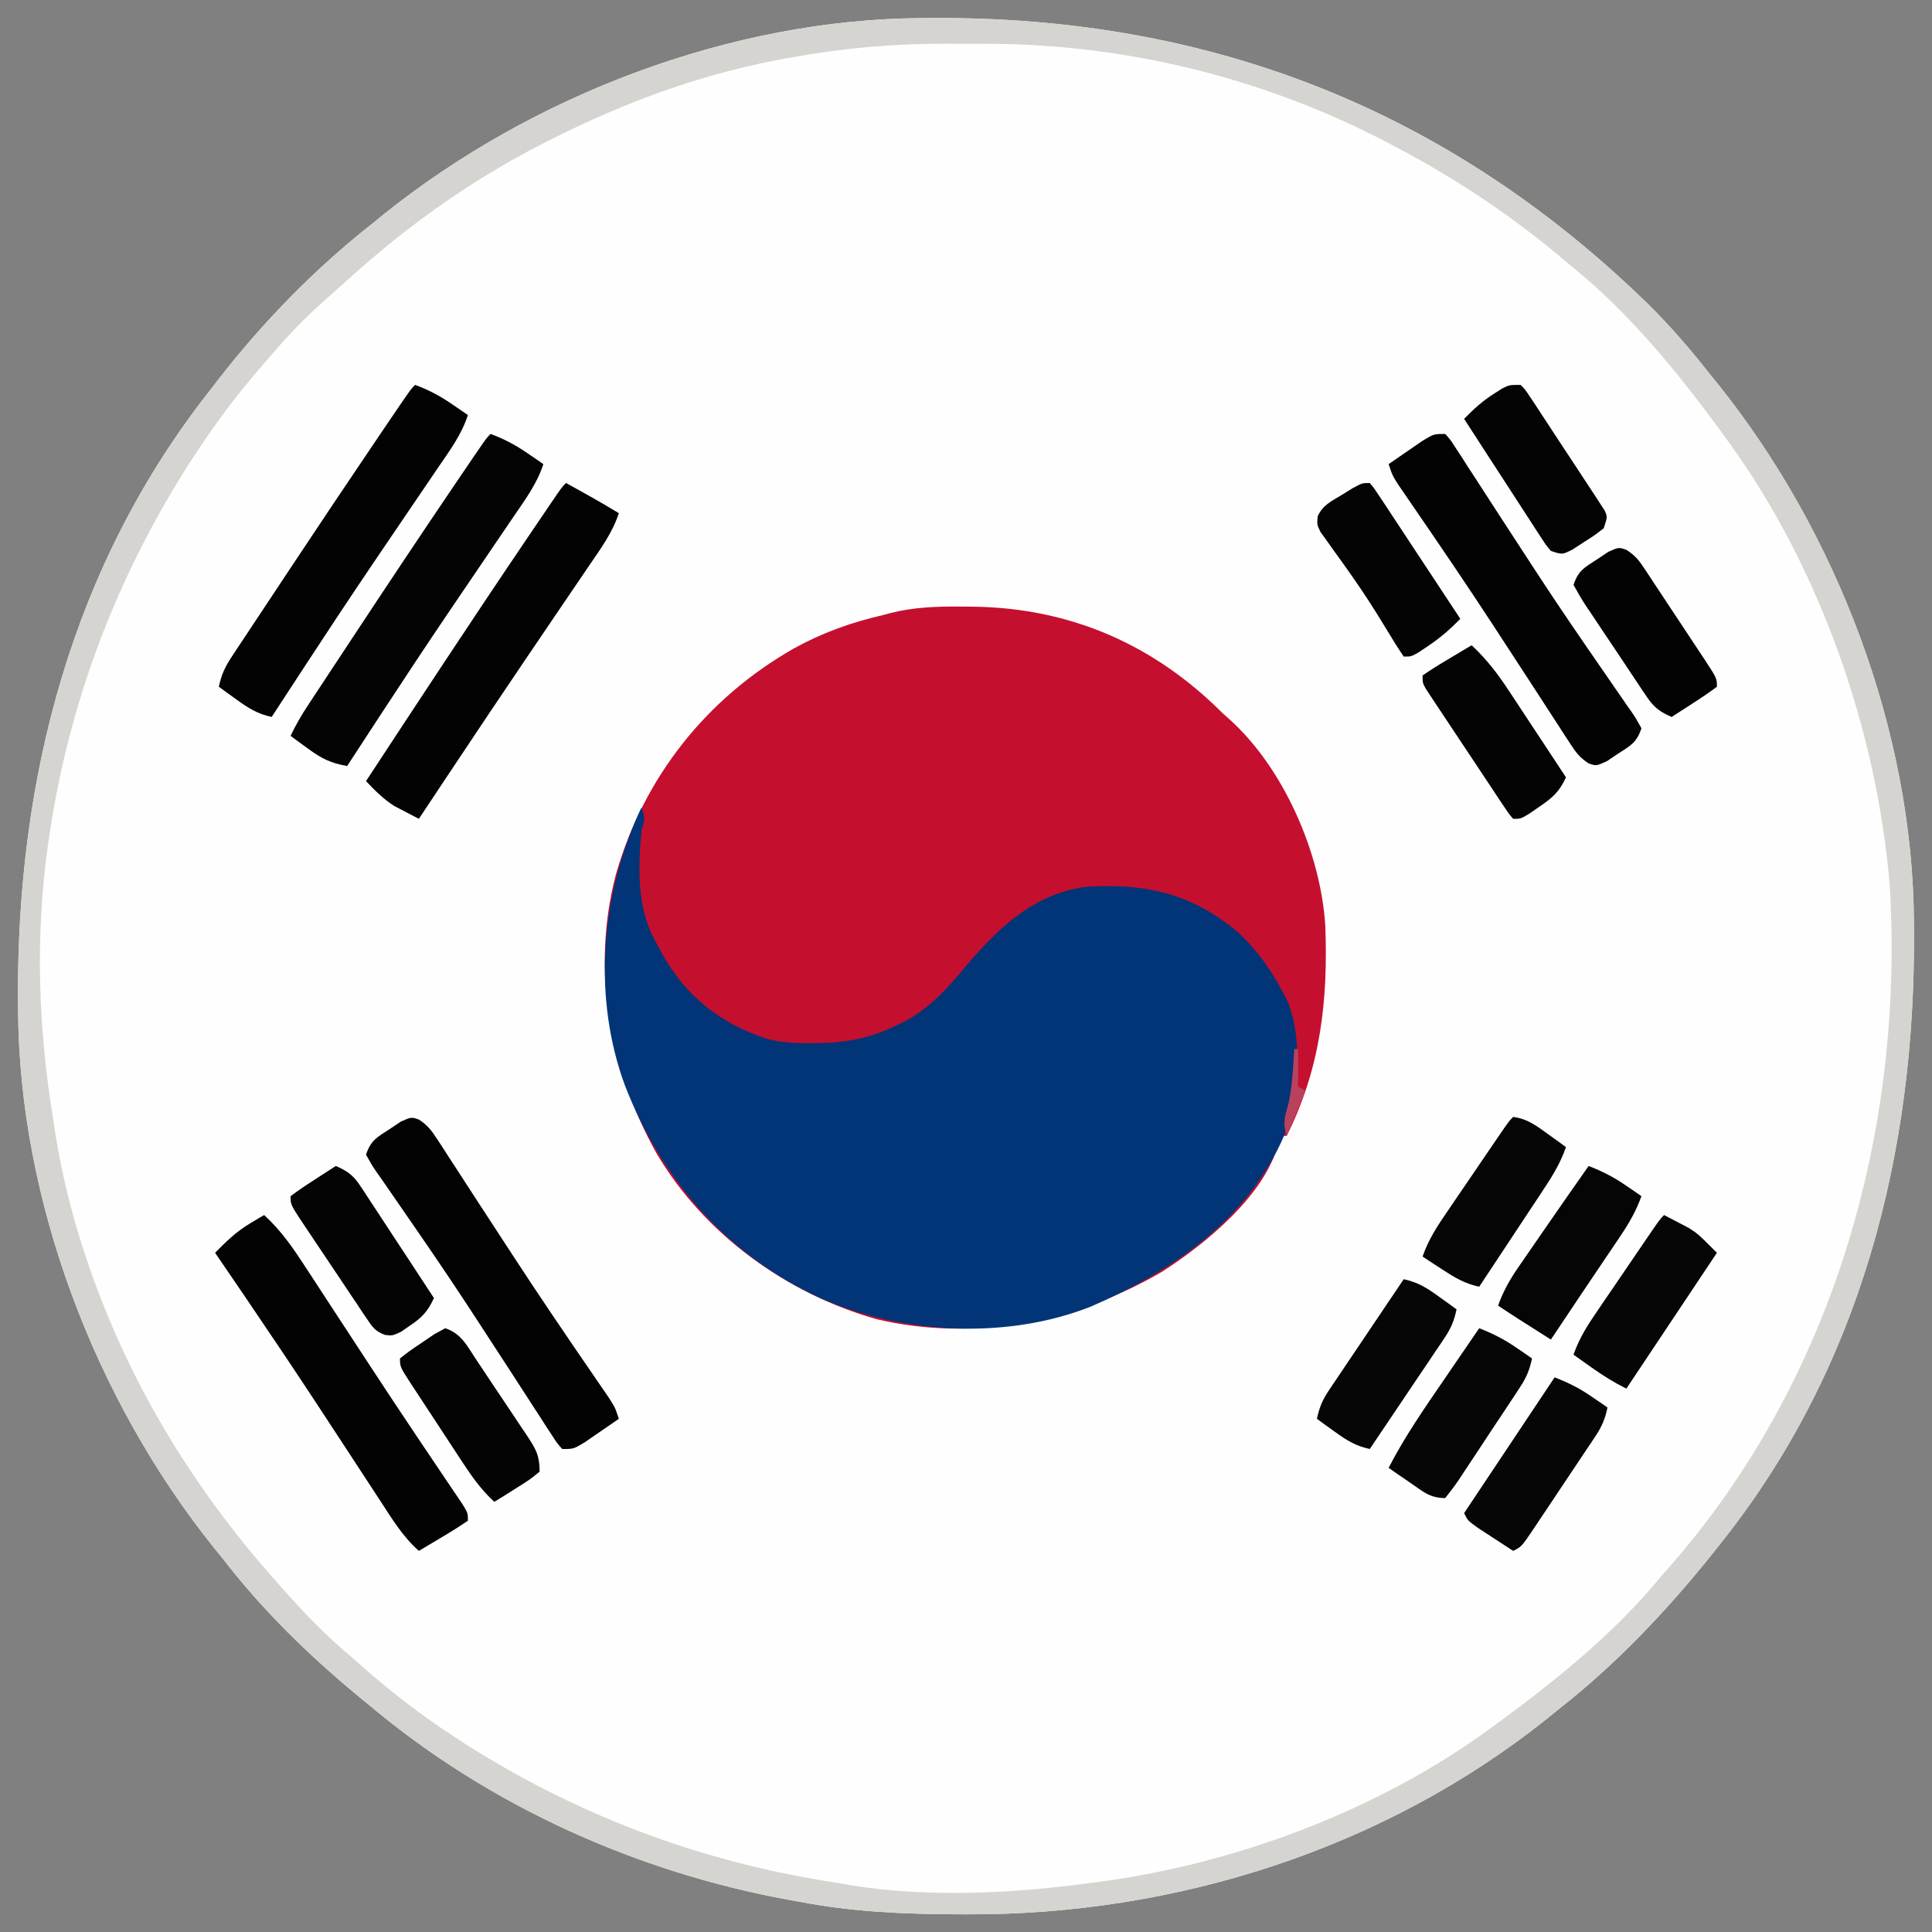
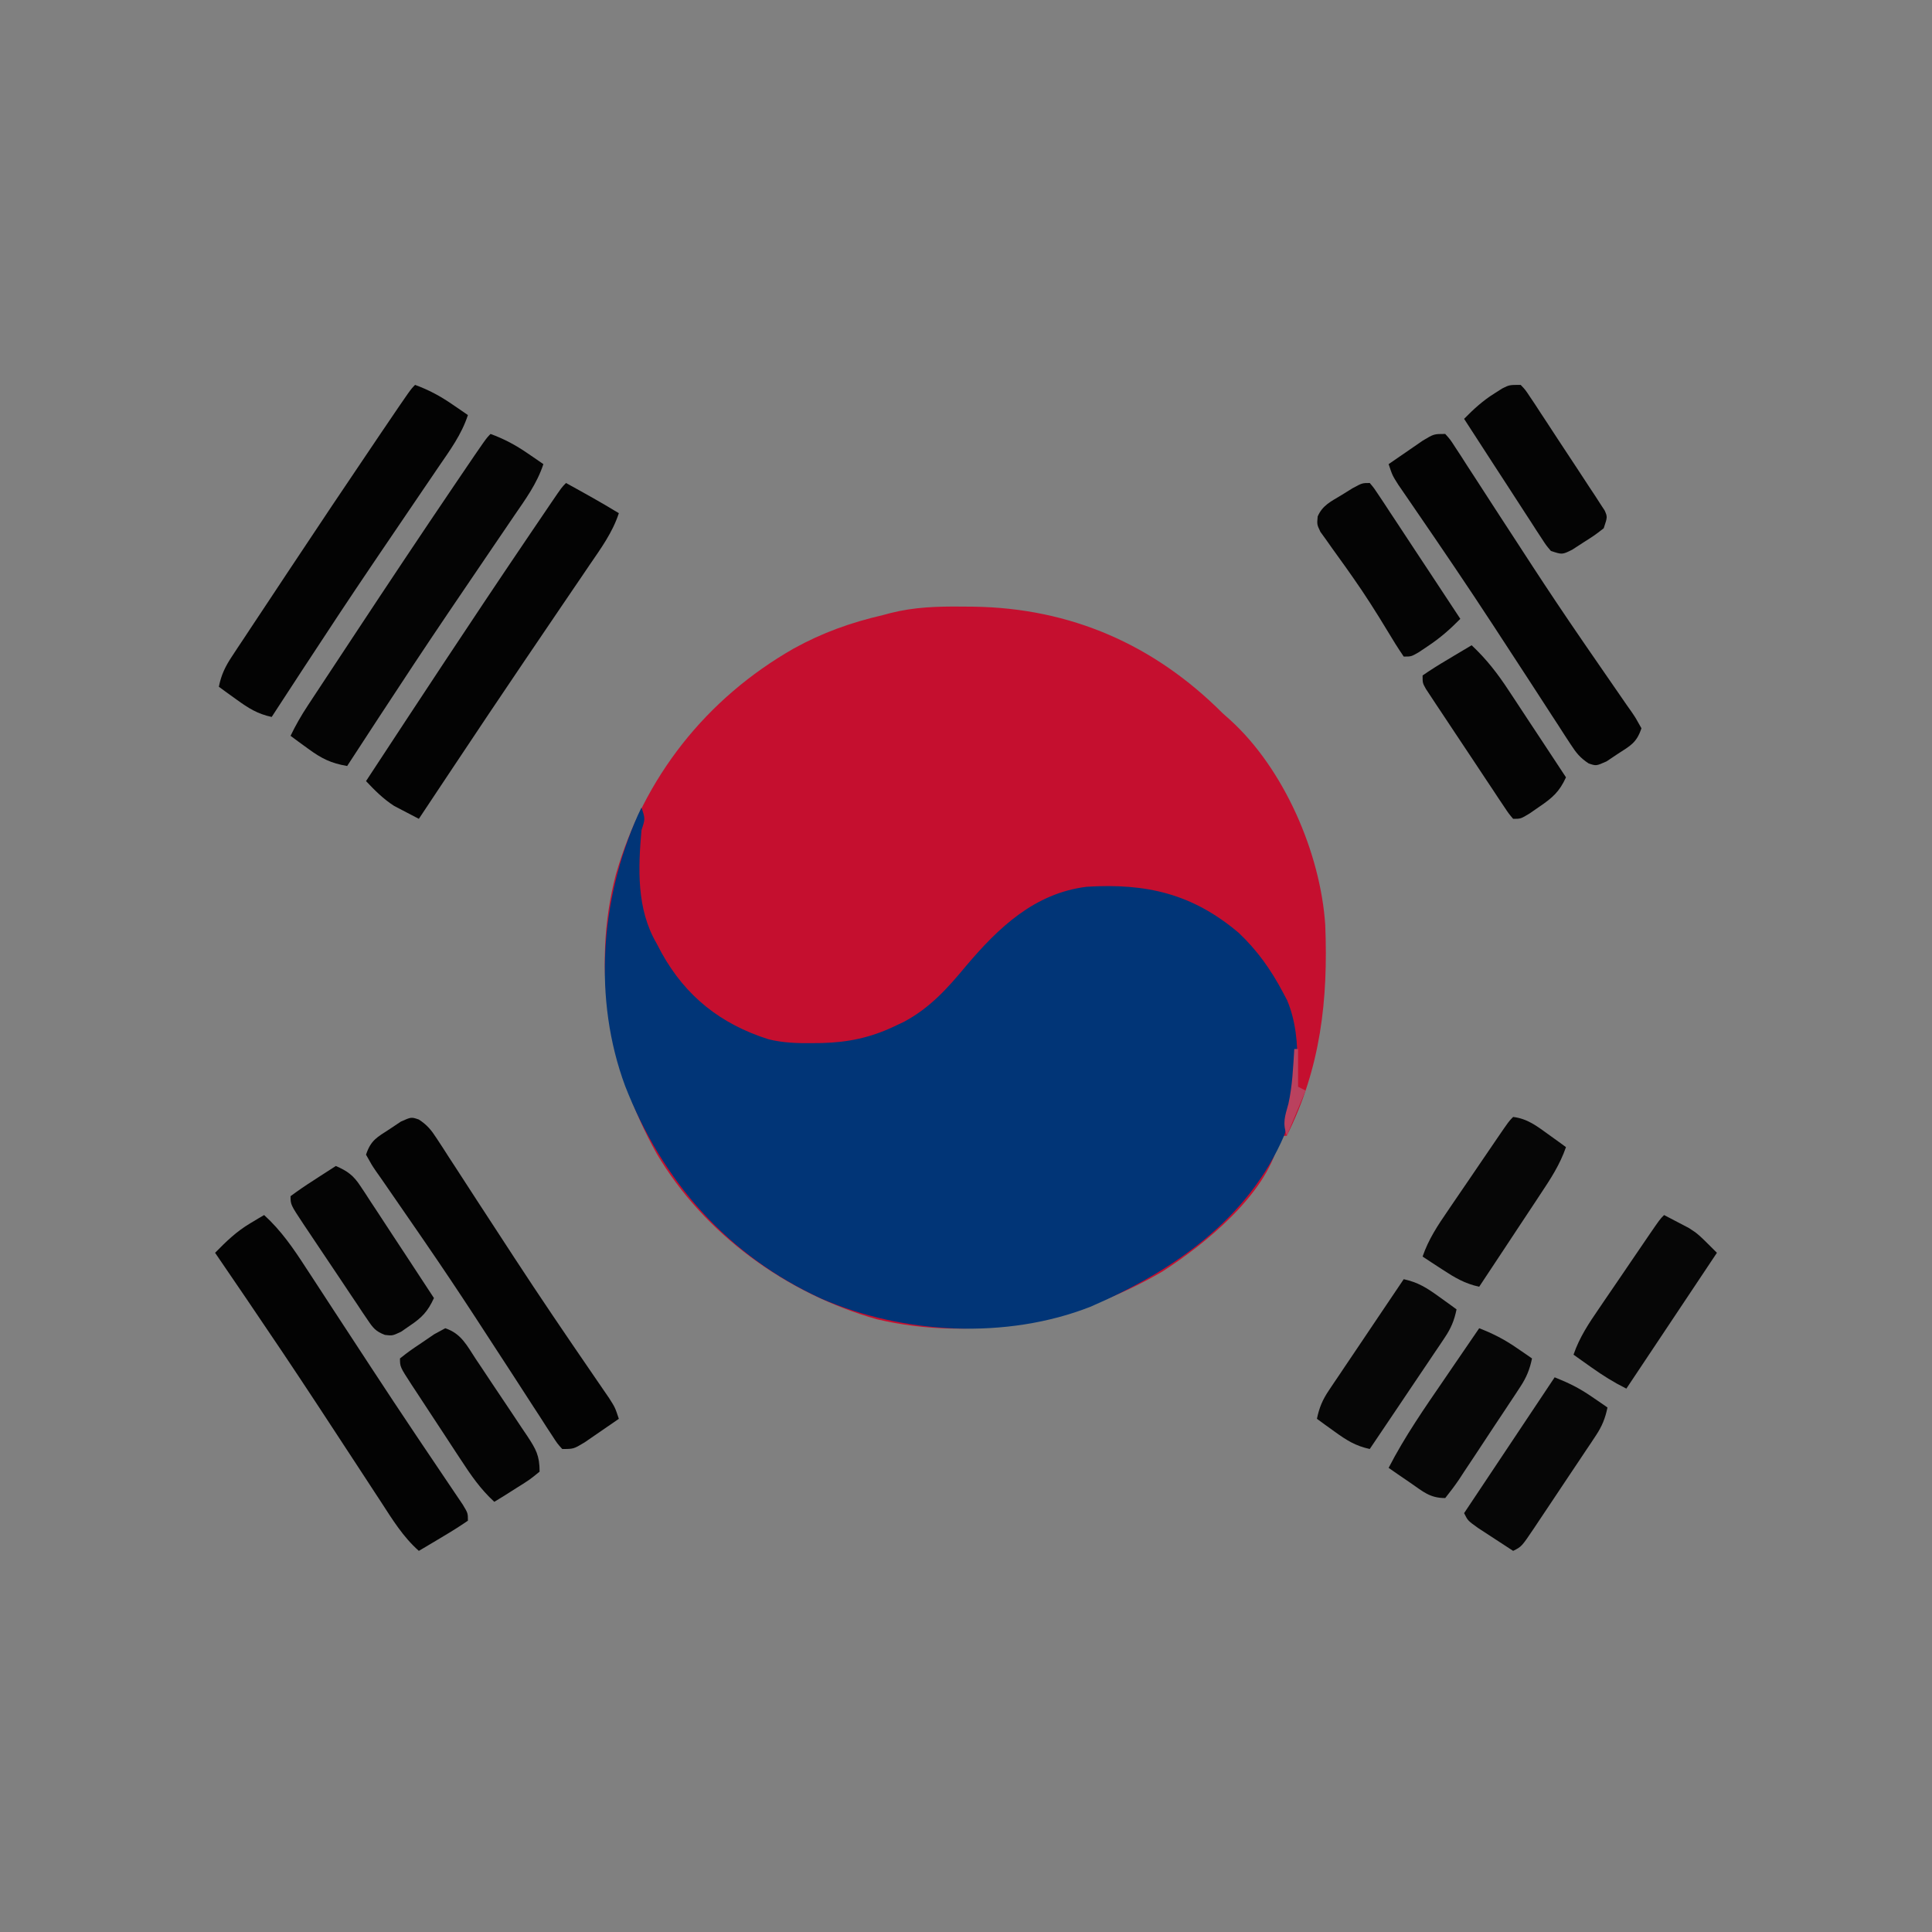
<svg xmlns="http://www.w3.org/2000/svg" version="1.1" width="512" height="512">
  <rect width="100%" height="100%" fill="#808080" stroke="none" />
-   <path d="M0 0 C1.28 -0.011 1.28 -0.011 2.586 -0.021 C76.272 -0.492 139.526 24.222 192.405 75.76 C198.286 81.567 203.587 87.687 208.68 94.203 C209.445 95.14 210.211 96.077 211 97.043 C242.46 136.343 262.602 188.971 262.883 239.523 C262.89 240.377 262.897 241.23 262.904 242.109 C263.279 300.691 248.795 357.676 211.68 404.203 C210.605 405.566 210.605 405.566 209.508 406.957 C197.382 422.071 183.958 436.261 168.68 448.203 C167.743 448.969 166.805 449.735 165.84 450.523 C122.539 485.187 67.16 502.742 12.055 502.516 C11.132 502.514 10.21 502.512 9.259 502.51 C-4.806 502.463 -18.477 501.871 -32.32 499.203 C-33.22 499.042 -34.12 498.881 -35.047 498.715 C-75.505 491.392 -114.78 473.702 -146.32 447.203 C-147.454 446.273 -148.588 445.343 -149.723 444.414 C-162.79 433.583 -174.956 421.66 -185.32 408.203 C-186.081 407.271 -186.841 406.339 -187.625 405.379 C-219.108 366.101 -239.242 313.427 -239.523 262.883 C-239.534 261.603 -239.534 261.603 -239.545 260.297 C-239.92 201.575 -225.33 144.912 -188.32 98.203 C-187.689 97.379 -187.057 96.556 -186.406 95.707 C-174.499 80.394 -160.596 66.143 -145.32 54.203 C-144.383 53.437 -143.446 52.672 -142.48 51.883 C-103.181 20.423 -50.553 0.281 0 0 Z " fill="#FEFEFE" transform="translate(244.32,4.797)" />
  <path d="M0 0 C1.065 0.008 2.13 0.016 3.227 0.025 C28.995 0.391 51.118 10.09 69.25 28.25 C69.902 28.831 70.555 29.413 71.227 30.012 C85.538 42.984 95.209 65.336 96.457 84.414 C97.249 104.265 95.228 122.293 86.25 140.25 C85.59 140.25 84.93 140.25 84.25 140.25 C84.157 140.968 84.064 141.686 83.969 142.426 C80.517 155.988 64.676 168.913 53.25 176.25 C30.607 189.478 3.544 194.976 -22.39 188.865 C-46.23 182.122 -68.1 166.377 -80.75 144.93 C-93.266 122.505 -98.145 96.114 -91.518 70.931 C-84.123 45.239 -67.565 24.329 -44.413 11.12 C-36.813 6.919 -29.236 4.211 -20.75 2.25 C-20.089 2.073 -19.429 1.897 -18.748 1.715 C-12.473 0.128 -6.453 -0.06 0 0 Z " fill="#C50F2F" transform="translate(254.75,160.75)" />
  <path d="M0 0 C1 3 1 3 0 6 C-0.899 16.253 -1.31 26.909 4 36 C4.447 36.847 4.895 37.694 5.355 38.566 C11.771 50.107 21.012 57.376 33.596 61.398 C37.511 62.378 41.292 62.49 45.312 62.438 C46.555 62.426 46.555 62.426 47.822 62.415 C54.76 62.229 60.693 60.994 67 58 C67.869 57.587 68.738 57.175 69.633 56.75 C76.484 53.062 81.083 47.937 86 42 C94.599 31.839 104.135 22.709 118 21 C133.821 20.032 145.99 22.838 158.25 33.188 C163.211 37.88 166.815 42.976 170 49 C170.361 49.682 170.722 50.364 171.094 51.066 C175.582 61.684 173.874 76.177 170.383 86.762 C160.763 109.29 140.562 122.984 118.961 132.312 C96.737 141.023 69.446 139.603 47.777 130.203 C22.823 118.785 5.547 99.078 -4.32 73.831 C-12.894 50.738 -10.867 24.274 -0.953 2.027 C-0.639 1.358 -0.324 0.689 0 0 Z " fill="#013577" transform="translate(170,214)" />
-   <path d="M0 0 C1.28 -0.011 1.28 -0.011 2.586 -0.021 C76.272 -0.492 139.526 24.222 192.405 75.76 C198.286 81.567 203.587 87.687 208.68 94.203 C209.445 95.14 210.211 96.077 211 97.043 C242.46 136.343 262.602 188.971 262.883 239.523 C262.89 240.377 262.897 241.23 262.904 242.109 C263.279 300.691 248.795 357.676 211.68 404.203 C210.605 405.566 210.605 405.566 209.508 406.957 C197.382 422.071 183.958 436.261 168.68 448.203 C167.743 448.969 166.805 449.735 165.84 450.523 C122.539 485.187 67.16 502.742 12.055 502.516 C11.132 502.514 10.21 502.512 9.259 502.51 C-4.806 502.463 -18.477 501.871 -32.32 499.203 C-33.22 499.042 -34.12 498.881 -35.047 498.715 C-75.505 491.392 -114.78 473.702 -146.32 447.203 C-147.454 446.273 -148.588 445.343 -149.723 444.414 C-162.79 433.583 -174.956 421.66 -185.32 408.203 C-186.081 407.271 -186.841 406.339 -187.625 405.379 C-219.108 366.101 -239.242 313.427 -239.523 262.883 C-239.534 261.603 -239.534 261.603 -239.545 260.297 C-239.92 201.575 -225.33 144.912 -188.32 98.203 C-187.689 97.379 -187.057 96.556 -186.406 95.707 C-174.499 80.394 -160.596 66.143 -145.32 54.203 C-144.383 53.437 -143.446 52.672 -142.48 51.883 C-103.181 20.423 -50.553 0.281 0 0 Z M-33.32 10.203 C-34.145 10.348 -34.969 10.493 -35.819 10.642 C-56.178 14.274 -75.76 21.129 -94.32 30.203 C-95.146 30.604 -95.972 31.004 -96.822 31.417 C-117.571 41.589 -135.794 54.388 -152.844 69.949 C-154.523 71.477 -156.216 72.99 -157.922 74.488 C-163.163 79.104 -167.848 83.849 -172.32 89.203 C-173.165 90.171 -174.009 91.139 -174.879 92.137 C-181.268 99.487 -186.98 107.044 -192.32 115.203 C-192.952 116.16 -193.584 117.116 -194.234 118.102 C-213.543 148.376 -226.178 181.668 -231.32 217.203 C-231.437 218 -231.555 218.798 -231.675 219.619 C-234.998 243.379 -234.168 267.58 -230.32 291.203 C-230.202 292.007 -230.084 292.811 -229.963 293.639 C-225.272 325.302 -211.972 357.657 -194.32 384.203 C-193.872 384.877 -193.424 385.552 -192.962 386.247 C-186.073 396.502 -178.569 406.015 -170.32 415.203 C-169.836 415.749 -169.353 416.294 -168.854 416.856 C-163.341 423.069 -157.703 428.873 -151.32 434.203 C-150.269 435.125 -149.22 436.05 -148.172 436.977 C-140.568 443.666 -132.822 449.671 -124.32 455.203 C-123.365 455.833 -122.41 456.464 -121.426 457.113 C-91.81 476.016 -59.417 488.314 -24.767 493.812 C-22.652 494.15 -20.542 494.518 -18.434 494.891 C2.177 498.099 24.067 497.013 44.68 494.203 C45.555 494.09 46.431 493.977 47.333 493.861 C83.376 489.038 121.228 474.831 150.68 453.203 C151.667 452.486 152.655 451.77 153.672 451.031 C168.779 439.883 183.708 427.76 195.68 413.203 C196.494 412.276 197.309 411.349 198.148 410.395 C241.503 360.92 260.383 294.828 256.478 229.839 C253.064 188.837 237.973 145.6 213.68 112.203 C212.985 111.236 212.29 110.27 211.574 109.273 C200.283 93.885 187.54 78.271 172.68 66.203 C171.507 65.219 170.335 64.235 169.164 63.25 C155.603 51.937 141.309 42.418 125.68 34.203 C124.931 33.806 124.182 33.409 123.41 33 C90.009 15.545 52.925 6.583 15.314 6.812 C12.182 6.828 9.05 6.812 5.918 6.793 C-7.398 6.779 -20.21 7.888 -33.32 10.203 Z " fill="#D6D4D1" transform="translate(244.32,4.797)" />
  <path d="M0 0 C3.623 1.326 6.635 2.943 9.812 5.125 C10.603 5.664 11.393 6.203 12.207 6.758 C12.799 7.168 13.39 7.578 14 8 C12.313 13.165 9.242 17.33 6.199 21.77 C5.614 22.631 5.03 23.493 4.427 24.381 C3.17 26.233 1.911 28.083 0.651 29.932 C-2.649 34.774 -5.934 39.625 -9.219 44.477 C-9.878 45.449 -10.536 46.422 -11.215 47.424 C-17.328 56.459 -23.343 65.557 -29.312 74.688 C-29.764 75.377 -30.215 76.067 -30.679 76.777 C-33.124 80.516 -35.564 84.256 -38 88 C-42.28 87.269 -44.792 86.019 -48.312 83.438 C-49.196 82.797 -50.079 82.156 -50.988 81.496 C-51.652 81.002 -52.316 80.509 -53 80 C-51.652 77.194 -50.156 74.598 -48.444 71.999 C-47.931 71.217 -47.417 70.436 -46.888 69.63 C-46.331 68.787 -45.774 67.943 -45.199 67.074 C-44.615 66.186 -44.03 65.298 -43.427 64.383 C-41.517 61.483 -39.602 58.585 -37.688 55.688 C-37.039 54.705 -36.391 53.723 -35.724 52.711 C-27.135 39.698 -18.498 26.719 -9.75 13.812 C-9.303 13.153 -8.856 12.493 -8.396 11.814 C-1.2 1.2 -1.2 1.2 0 0 Z " fill="#040404" transform="translate(130,115)" />
  <path d="M0 0 C4.573 4.178 7.772 8.876 11.129 14.059 C11.712 14.948 12.295 15.837 12.896 16.754 C14.791 19.645 16.677 22.541 18.562 25.438 C20.516 28.425 22.472 31.412 24.429 34.399 C25.737 36.397 27.045 38.395 28.352 40.394 C32.32 46.456 36.319 52.497 40.359 58.512 C40.834 59.218 41.308 59.925 41.796 60.653 C43.563 63.284 45.331 65.914 47.108 68.539 C48.29 70.286 49.468 72.037 50.645 73.789 C51.298 74.755 51.951 75.722 52.624 76.717 C54 79 54 79 54 81 C51.857 82.466 49.733 83.811 47.5 85.125 C46.88 85.498 46.26 85.87 45.621 86.254 C44.085 87.176 42.543 88.089 41 89 C36.806 85.279 34.029 80.738 31.004 76.074 C30.422 75.186 29.84 74.298 29.241 73.383 C27.992 71.476 26.745 69.568 25.5 67.658 C22.247 62.67 18.979 57.693 15.711 52.715 C15.058 51.72 14.406 50.726 13.733 49.701 C7.796 40.664 1.768 31.691 -4.312 22.75 C-4.764 22.086 -5.215 21.422 -5.68 20.738 C-8.116 17.156 -10.556 13.577 -13 10 C-10.037 6.985 -7.33 4.349 -3.688 2.188 C-2.99 1.769 -2.293 1.35 -1.574 0.918 C-1.055 0.615 -0.535 0.312 0 0 Z " fill="#030303" transform="translate(70,322)" />
  <path d="M0 0 C2.265 1.486 3.315 2.819 4.784 5.087 C5.298 5.869 5.811 6.65 6.34 7.456 C7.16 8.737 7.16 8.737 7.997 10.043 C8.579 10.934 9.161 11.825 9.761 12.743 C11.662 15.657 13.55 18.578 15.439 21.5 C18.053 25.516 20.674 29.528 23.294 33.539 C23.947 34.541 24.6 35.542 25.273 36.574 C32.012 46.899 38.937 57.094 45.917 67.257 C46.327 67.856 46.737 68.456 47.159 69.074 C48.243 70.659 49.332 72.242 50.42 73.825 C52.001 76.313 52.001 76.313 53.001 79.313 C51.07 80.655 49.131 81.986 47.189 83.313 C46.11 84.055 45.031 84.798 43.919 85.563 C41.001 87.313 41.001 87.313 38.001 87.313 C36.694 85.871 36.694 85.871 35.364 83.813 C34.857 83.041 34.35 82.269 33.828 81.473 C33.282 80.618 32.736 79.764 32.173 78.883 C31.595 77.998 31.017 77.112 30.422 76.2 C28.522 73.285 26.637 70.362 24.751 67.438 C22.133 63.407 19.509 59.382 16.884 55.356 C16.224 54.341 15.564 53.327 14.884 52.282 C10.642 45.777 6.327 39.328 1.931 32.926 C1.389 32.136 0.847 31.345 0.289 30.531 C-1.766 27.535 -3.822 24.542 -5.899 21.561 C-7.303 19.545 -8.695 17.522 -10.085 15.496 C-10.501 14.908 -10.917 14.319 -11.346 13.713 C-12.461 12.076 -12.461 12.076 -13.999 9.313 C-12.706 5.433 -11.077 4.706 -7.686 2.5 C-6.721 1.854 -5.755 1.209 -4.76 0.543 C-1.999 -0.687 -1.999 -0.687 0 0 Z " fill="#030303" transform="translate(110.999,296.687)" />
  <path d="M0 0 C4.71 2.596 9.413 5.189 14 8 C12.315 13.149 9.265 17.305 6.234 21.734 C5.652 22.593 5.07 23.453 4.471 24.338 C2.568 27.145 0.659 29.947 -1.25 32.75 C-3.222 35.656 -5.192 38.564 -7.161 41.471 C-8.492 43.436 -9.824 45.4 -11.156 47.364 C-17.421 56.607 -23.627 65.89 -29.812 75.188 C-30.757 76.607 -31.702 78.027 -32.647 79.446 C-34.766 82.63 -36.884 85.815 -39 89 C-40.402 88.282 -41.796 87.55 -43.188 86.812 C-43.965 86.406 -44.742 86 -45.543 85.582 C-48.439 83.718 -50.639 81.495 -53 79 C-39.021 57.701 -25.033 36.409 -10.75 15.312 C-10.256 14.582 -9.761 13.851 -9.252 13.097 C-7.873 11.06 -6.492 9.024 -5.109 6.988 C-4.703 6.389 -4.298 5.79 -3.879 5.173 C-1.118 1.118 -1.118 1.118 0 0 Z " fill="#030303" transform="translate(150,128)" />
  <path d="M0 0 C1.307 1.442 1.307 1.442 2.638 3.5 C3.145 4.272 3.652 5.044 4.174 5.84 C4.993 7.122 4.993 7.122 5.828 8.43 C6.406 9.315 6.984 10.201 7.579 11.113 C9.479 14.028 11.365 16.951 13.25 19.875 C15.868 23.905 18.492 27.931 21.117 31.957 C22.107 33.479 22.107 33.479 23.117 35.031 C27.359 41.536 31.674 47.985 36.07 54.387 C36.612 55.177 37.154 55.968 37.712 56.782 C39.767 59.777 41.824 62.771 43.9 65.752 C45.304 67.767 46.696 69.791 48.086 71.816 C48.502 72.405 48.918 72.994 49.347 73.6 C50.462 75.237 50.462 75.237 52 78 C50.707 81.879 49.079 82.607 45.688 84.812 C44.722 85.458 43.756 86.104 42.762 86.77 C40 88 40 88 38.001 87.313 C35.736 85.827 34.686 84.493 33.217 82.226 C32.704 81.444 32.191 80.662 31.662 79.857 C30.841 78.576 30.841 78.576 30.004 77.27 C29.422 76.379 28.84 75.488 28.241 74.57 C26.34 71.656 24.451 68.734 22.562 65.812 C19.948 61.797 17.327 57.785 14.707 53.773 C14.054 52.772 13.401 51.771 12.729 50.739 C5.989 40.414 -0.936 30.219 -7.916 20.056 C-8.326 19.456 -8.736 18.857 -9.158 18.239 C-10.242 16.653 -11.33 15.071 -12.419 13.488 C-14 11 -14 11 -15 8 C-13.068 6.658 -11.129 5.327 -9.188 4 C-8.109 3.257 -7.03 2.515 -5.918 1.75 C-3 0 -3 0 0 0 Z " fill="#030303" transform="translate(383,115)" />
  <path d="M0 0 C3.623 1.326 6.635 2.943 9.812 5.125 C10.603 5.664 11.393 6.203 12.207 6.758 C12.799 7.168 13.39 7.578 14 8 C12.313 13.165 9.242 17.33 6.199 21.77 C5.614 22.631 5.03 23.493 4.427 24.381 C3.17 26.233 1.911 28.083 0.651 29.932 C-2.649 34.774 -5.934 39.625 -9.219 44.477 C-9.878 45.449 -10.536 46.422 -11.215 47.424 C-17.328 56.459 -23.343 65.557 -29.312 74.688 C-29.764 75.377 -30.215 76.067 -30.679 76.777 C-33.124 80.516 -35.564 84.256 -38 88 C-41.753 87.187 -44.126 85.698 -47.25 83.438 C-48.142 82.797 -49.034 82.156 -49.953 81.496 C-50.629 81.002 -51.304 80.509 -52 80 C-51.377 76.859 -50.32 74.662 -48.558 71.999 C-48.044 71.217 -47.531 70.436 -47.002 69.63 C-46.439 68.787 -45.877 67.943 -45.297 67.074 C-44.711 66.186 -44.125 65.298 -43.521 64.383 C-41.603 61.481 -39.677 58.584 -37.75 55.688 C-36.432 53.698 -35.115 51.709 -33.798 49.719 C-25.839 37.712 -17.828 25.74 -9.75 13.812 C-9.303 13.153 -8.857 12.493 -8.396 11.814 C-1.2 1.2 -1.2 1.2 0 0 Z " fill="#030303" transform="translate(110,102)" />
  <path d="M0 0 C3.836 1.534 6.494 2.847 9.812 5.125 C10.603 5.664 11.393 6.203 12.207 6.758 C12.799 7.168 13.39 7.578 14 8 C13.4 10.904 12.54 13.004 10.899 15.468 C10.465 16.125 10.031 16.782 9.584 17.459 C9.114 18.157 8.644 18.855 8.16 19.574 C7.678 20.299 7.196 21.023 6.699 21.769 C5.681 23.297 4.659 24.822 3.635 26.346 C2.065 28.684 0.505 31.03 -1.053 33.377 C-2.044 34.86 -3.035 36.342 -4.027 37.824 C-4.495 38.528 -4.963 39.232 -5.445 39.958 C-8.77 44.885 -8.77 44.885 -11 46 C-12.983 44.714 -14.961 43.422 -16.938 42.125 C-18.04 41.406 -19.142 40.686 -20.277 39.945 C-23 38 -23 38 -24 36 C-16.08 24.12 -8.16 12.24 0 0 Z " fill="#060606" transform="translate(412,365)" />
  <path d="M0 0 C3.603 1.391 6.624 2.936 9.812 5.125 C10.603 5.664 11.393 6.203 12.207 6.758 C12.799 7.168 13.39 7.578 14 8 C13.399 10.899 12.538 13.014 10.915 15.483 C10.484 16.144 10.053 16.804 9.609 17.485 C8.909 18.536 8.909 18.536 8.195 19.609 C7.476 20.7 7.476 20.7 6.741 21.812 C5.727 23.344 4.71 24.873 3.69 26.401 C2.126 28.748 0.58 31.106 -0.965 33.465 C-1.952 34.951 -2.94 36.437 -3.93 37.922 C-4.392 38.631 -4.855 39.34 -5.332 40.071 C-6.477 41.769 -7.73 43.393 -9 45 C-13.085 45 -14.847 43.299 -18.188 41 C-19.274 40.258 -20.361 39.515 -21.48 38.75 C-22.312 38.172 -23.143 37.595 -24 37 C-19.734 28.699 -14.456 21.118 -9.188 13.438 C-8.295 12.13 -7.402 10.822 -6.51 9.514 C-4.344 6.34 -2.173 3.169 0 0 Z " fill="#060606" transform="translate(392,352)" />
  <path d="M0 0 C3.753 0.813 6.126 2.302 9.25 4.562 C10.142 5.203 11.034 5.844 11.953 6.504 C12.966 7.244 12.966 7.244 14 8 C13.399 10.922 12.529 13.014 10.867 15.483 C10.427 16.144 9.986 16.804 9.532 17.485 C8.818 18.536 8.818 18.536 8.09 19.609 C7.603 20.336 7.116 21.063 6.614 21.812 C5.061 24.128 3.499 26.439 1.938 28.75 C0.882 30.321 -0.174 31.893 -1.229 33.465 C-3.813 37.314 -6.405 41.158 -9 45 C-12.753 44.187 -15.126 42.698 -18.25 40.438 C-19.588 39.477 -19.588 39.477 -20.953 38.496 C-21.629 38.002 -22.304 37.509 -23 37 C-22.399 34.078 -21.529 31.986 -19.867 29.517 C-19.427 28.856 -18.986 28.196 -18.532 27.515 C-18.056 26.814 -17.58 26.113 -17.09 25.391 C-16.603 24.664 -16.116 23.937 -15.614 23.188 C-14.061 20.872 -12.499 18.561 -10.938 16.25 C-9.882 14.679 -8.826 13.107 -7.771 11.535 C-5.187 7.686 -2.595 3.842 0 0 Z " fill="#060606" transform="translate(372,339)" />
  <path d="M0 0 C1.402 0.718 2.796 1.45 4.188 2.188 C4.965 2.594 5.742 3 6.543 3.418 C9 5 9 5 14 10 C6.08 21.88 -1.84 33.76 -10 46 C-13.376 44.312 -16.189 42.55 -19.25 40.375 C-20.142 39.743 -21.034 39.112 -21.953 38.461 C-22.629 37.979 -23.304 37.497 -24 37 C-22.423 32.406 -19.972 28.734 -17.246 24.766 C-16.785 24.087 -16.324 23.408 -15.849 22.709 C-14.383 20.553 -12.91 18.402 -11.438 16.25 C-10.443 14.788 -9.449 13.326 -8.455 11.863 C-7.511 10.476 -6.566 9.09 -5.621 7.703 C-4.949 6.717 -4.949 6.717 -4.264 5.711 C-1.119 1.119 -1.119 1.119 0 0 Z " fill="#060606" transform="translate(441,322)" />
  <path d="M0 0 C3.751 0.465 6.239 2.384 9.25 4.562 C10.142 5.203 11.034 5.844 11.953 6.504 C12.966 7.244 12.966 7.244 14 8 C12.399 12.643 9.912 16.433 7.211 20.488 C6.748 21.191 6.284 21.895 5.807 22.619 C4.334 24.853 2.855 27.083 1.375 29.312 C0.372 30.831 -0.631 32.35 -1.633 33.869 C-4.084 37.583 -6.54 41.292 -9 45 C-12.822 44.166 -15.467 42.587 -18.75 40.438 C-20.227 39.477 -20.227 39.477 -21.734 38.496 C-22.482 38.002 -23.23 37.509 -24 37 C-22.423 32.406 -19.972 28.734 -17.246 24.766 C-16.785 24.087 -16.324 23.408 -15.849 22.709 C-14.383 20.553 -12.91 18.402 -11.438 16.25 C-10.443 14.788 -9.449 13.326 -8.455 11.863 C-7.511 10.476 -6.566 9.09 -5.621 7.703 C-4.949 6.717 -4.949 6.717 -4.264 5.711 C-1.119 1.119 -1.119 1.119 0 0 Z " fill="#060606" transform="translate(401,296)" />
-   <path d="M0 0 C3.603 1.391 6.624 2.936 9.812 5.125 C10.603 5.664 11.393 6.203 12.207 6.758 C12.799 7.168 13.39 7.578 14 8 C12.605 11.854 10.804 15.027 8.516 18.422 C7.827 19.448 7.139 20.474 6.43 21.531 C5.71 22.593 4.991 23.656 4.25 24.75 C3.546 25.797 2.842 26.843 2.117 27.922 C0.734 29.978 -0.651 32.034 -2.037 34.088 C-4.707 38.048 -7.356 42.022 -10 46 C-11.771 44.875 -13.542 43.75 -15.312 42.625 C-16.299 41.999 -17.285 41.372 -18.301 40.727 C-20.213 39.503 -22.111 38.259 -24 37 C-22.656 33.311 -20.995 30.28 -18.77 27.051 C-18.131 26.119 -17.492 25.188 -16.834 24.229 C-16.167 23.266 -15.5 22.304 -14.812 21.312 C-14.165 20.37 -13.517 19.427 -12.85 18.455 C-8.601 12.279 -4.307 6.135 0 0 Z " fill="#050505" transform="translate(421,309)" />
  <path d="M0 0 C4.261 1.42 5.726 4.578 8.105 8.176 C8.59 8.897 9.074 9.619 9.572 10.362 C10.594 11.89 11.612 13.421 12.626 14.955 C14.18 17.301 15.752 19.634 17.326 21.967 C18.316 23.452 19.305 24.939 20.293 26.426 C20.765 27.124 21.237 27.822 21.723 28.541 C24.024 32.051 25 33.699 25 38 C22.375 40.141 22.375 40.141 19 42.25 C17.886 42.956 16.773 43.663 15.625 44.391 C14.759 44.922 13.893 45.453 13 46 C9.305 42.625 6.727 38.84 4.016 34.68 C3.555 33.98 3.095 33.28 2.62 32.559 C1.653 31.086 0.689 29.612 -0.274 28.136 C-1.752 25.871 -3.241 23.613 -4.73 21.355 C-5.67 19.922 -6.609 18.489 -7.547 17.055 C-7.994 16.378 -8.44 15.701 -8.901 15.003 C-12 10.23 -12 10.23 -12 8 C-9.48 6.02 -9.48 6.02 -6.188 3.812 C-5.109 3.076 -4.03 2.34 -2.918 1.582 C-1.955 1.06 -0.992 0.538 0 0 Z " fill="#040404" transform="translate(118,352)" />
  <path d="M0 0 C1.152 1.367 1.152 1.367 2.43 3.305 C2.911 4.025 3.391 4.746 3.886 5.489 C4.4 6.276 4.915 7.064 5.445 7.875 C5.975 8.674 6.505 9.473 7.051 10.296 C8.749 12.86 10.437 15.43 12.125 18 C13.272 19.735 14.419 21.469 15.566 23.203 C18.385 27.464 21.195 31.73 24 36 C21.274 38.78 18.626 41.097 15.375 43.25 C14.211 44.031 14.211 44.031 13.023 44.828 C11 46 11 46 9 46 C7.475 43.758 6.07 41.516 4.688 39.188 C1.734 34.302 -1.296 29.514 -4.586 24.848 C-5.184 23.999 -5.781 23.149 -6.397 22.275 C-7.579 20.608 -8.77 18.949 -9.972 17.298 C-10.511 16.534 -11.05 15.771 -11.605 14.984 C-12.092 14.311 -12.578 13.638 -13.079 12.944 C-14 11 -14 11 -13.802 8.871 C-12.531 5.905 -10.27 4.898 -7.562 3.25 C-6.574 2.636 -5.585 2.023 -4.566 1.391 C-2 0 -2 0 0 0 Z " fill="#040404" transform="translate(363,128)" />
  <path d="M0 0 C3.045 1.314 4.656 2.488 6.474 5.256 C7.134 6.247 7.134 6.247 7.807 7.258 C8.498 8.325 8.498 8.325 9.203 9.414 C9.686 10.144 10.168 10.873 10.666 11.625 C12.203 13.953 13.726 16.289 15.25 18.625 C16.291 20.206 17.332 21.787 18.375 23.367 C20.926 27.238 23.466 31.117 26 35 C24.375 38.519 22.873 40.138 19.625 42.312 C18.854 42.845 18.083 43.377 17.289 43.926 C15 45 15 45 13.017 44.767 C10.571 43.837 9.881 42.953 8.435 40.797 C7.974 40.123 7.514 39.449 7.04 38.754 C6.558 38.022 6.075 37.29 5.578 36.535 C5.073 35.787 4.568 35.038 4.048 34.267 C2.984 32.684 1.925 31.098 0.872 29.508 C-0.746 27.068 -2.381 24.64 -4.02 22.213 C-5.05 20.675 -6.08 19.137 -7.109 17.598 C-7.6 16.867 -8.09 16.137 -8.596 15.385 C-12 10.233 -12 10.233 -12 8 C-10.026 6.537 -8.068 5.193 -6 3.875 C-5.428 3.502 -4.855 3.13 -4.266 2.746 C-2.848 1.824 -1.424 0.911 0 0 Z " fill="#040404" transform="translate(89,309)" />
  <path d="M0 0 C1.241 1.309 1.241 1.309 2.468 3.165 C2.931 3.856 3.395 4.547 3.872 5.259 C4.363 6.016 4.854 6.772 5.359 7.551 C6.122 8.705 6.122 8.705 6.901 9.883 C7.975 11.515 9.044 13.15 10.108 14.789 C11.743 17.301 13.399 19.799 15.059 22.295 C16.098 23.879 17.135 25.465 18.172 27.051 C18.92 28.176 18.92 28.176 19.684 29.324 C20.134 30.024 20.585 30.725 21.05 31.447 C21.452 32.062 21.853 32.677 22.267 33.311 C23 35 23 35 22 38 C19.602 39.859 19.602 39.859 16.625 41.75 C15.648 42.384 14.671 43.018 13.664 43.672 C11 45 11 45 8 44 C6.766 42.551 6.766 42.551 5.548 40.674 C4.858 39.623 4.858 39.623 4.153 38.55 C3.666 37.79 3.178 37.03 2.676 36.246 C2.17 35.471 1.663 34.695 1.142 33.896 C-0.476 31.415 -2.082 28.926 -3.688 26.438 C-4.781 24.755 -5.876 23.074 -6.971 21.393 C-9.656 17.267 -12.331 13.135 -15 9 C-12.441 6.394 -10.04 4.187 -6.938 2.25 C-6.266 1.822 -5.594 1.394 -4.902 0.953 C-3 0 -3 0 0 0 Z " fill="#040404" transform="translate(403,102)" />
  <path d="M0 0 C3.939 3.694 6.917 7.538 9.863 12.051 C10.3 12.71 10.737 13.368 11.187 14.047 C12.568 16.132 13.94 18.222 15.312 20.312 C16.253 21.735 17.193 23.158 18.135 24.58 C20.429 28.049 22.717 31.523 25 35 C23.279 38.782 21.457 40.398 18 42.75 C16.67 43.67 16.67 43.67 15.312 44.609 C13 46 13 46 11 46 C9.848 44.647 9.848 44.647 8.57 42.727 C8.089 42.013 7.609 41.298 7.114 40.563 C6.342 39.391 6.342 39.391 5.555 38.195 C5.025 37.401 4.495 36.607 3.949 35.788 C2.828 34.104 1.71 32.418 0.595 30.729 C-1.117 28.138 -2.841 25.555 -4.566 22.973 C-5.652 21.339 -6.736 19.705 -7.82 18.07 C-8.339 17.293 -8.858 16.516 -9.392 15.715 C-9.866 14.995 -10.34 14.274 -10.829 13.532 C-11.249 12.897 -11.669 12.262 -12.102 11.607 C-13 10 -13 10 -13 8 C-10.857 6.534 -8.733 5.189 -6.5 3.875 C-5.88 3.502 -5.26 3.13 -4.621 2.746 C-3.085 1.824 -1.543 0.911 0 0 Z " fill="#040404" transform="translate(390,171)" />
-   <path d="M0 0 C2.089 1.348 3.091 2.445 4.456 4.503 C5.116 5.484 5.116 5.484 5.789 6.485 C6.48 7.543 6.48 7.543 7.185 8.622 C7.668 9.347 8.15 10.072 8.648 10.819 C9.664 12.349 10.676 13.883 11.683 15.419 C13.231 17.776 14.792 20.124 16.357 22.47 C17.342 23.958 18.327 25.446 19.31 26.935 C19.779 27.64 20.247 28.345 20.73 29.072 C23.982 34.046 23.982 34.046 23.982 36.278 C22.008 37.742 20.05 39.086 17.982 40.403 C17.41 40.776 16.837 41.149 16.248 41.532 C14.83 42.454 13.406 43.367 11.982 44.278 C8.963 42.97 7.326 41.797 5.492 39.07 C5.049 38.419 4.606 37.768 4.149 37.097 C3.685 36.395 3.221 35.693 2.744 34.97 C2.016 33.886 2.016 33.886 1.274 32.78 C0.253 31.254 -0.763 29.725 -1.774 28.193 C-3.329 25.844 -4.904 23.509 -6.481 21.175 C-7.47 19.691 -8.457 18.206 -9.444 16.72 C-9.918 16.02 -10.391 15.32 -10.88 14.598 C-12.006 12.875 -13.023 11.081 -14.018 9.278 C-12.725 5.399 -11.097 4.671 -7.706 2.466 C-6.74 1.82 -5.774 1.174 -4.78 0.509 C-2.018 -0.722 -2.018 -0.722 0 0 Z " fill="#030303" transform="translate(431.018,145.722)" />
  <path d="M0 0 C0.33 0 0.66 0 1 0 C1 3.3 1 6.6 1 10 C1.66 10.33 2.32 10.66 3 11 C1.35 14.96 -0.3 18.92 -2 23 C-3.155 19.535 -2.494 17.895 -1.547 14.473 C-0.496 9.721 -0.307 4.848 0 0 Z " fill="#BA415E" transform="translate(343,278)" />
</svg>